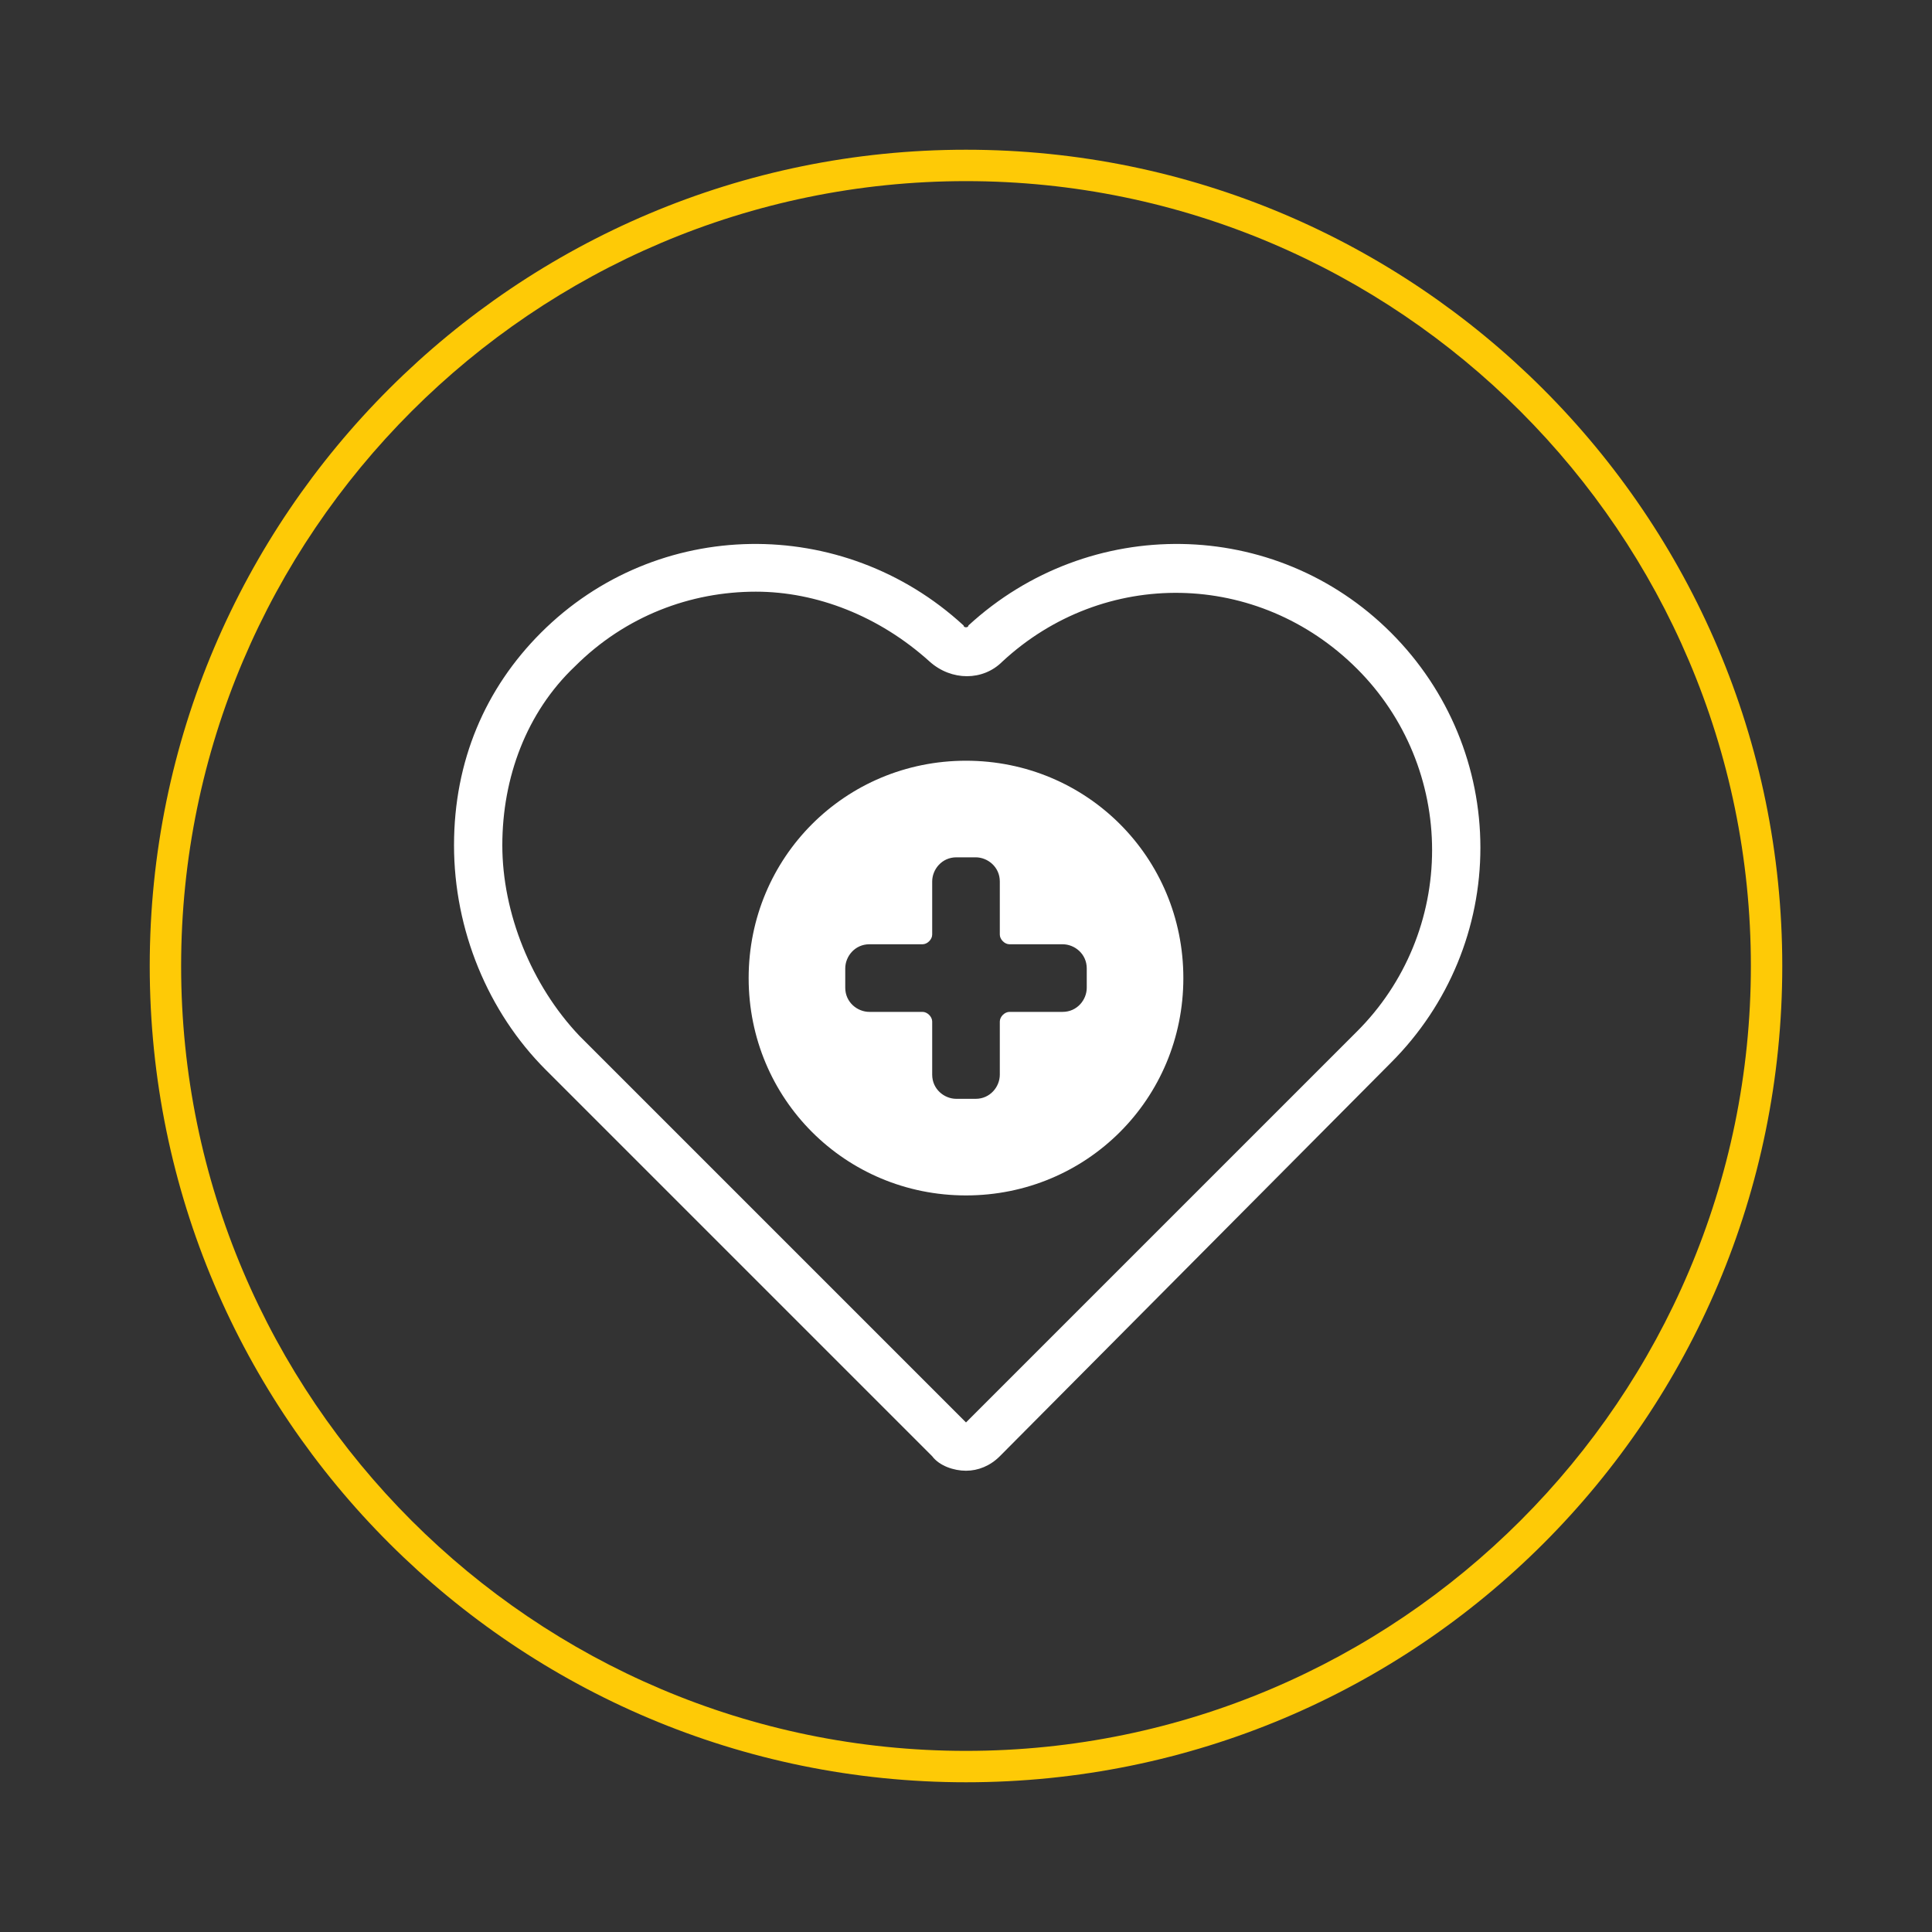
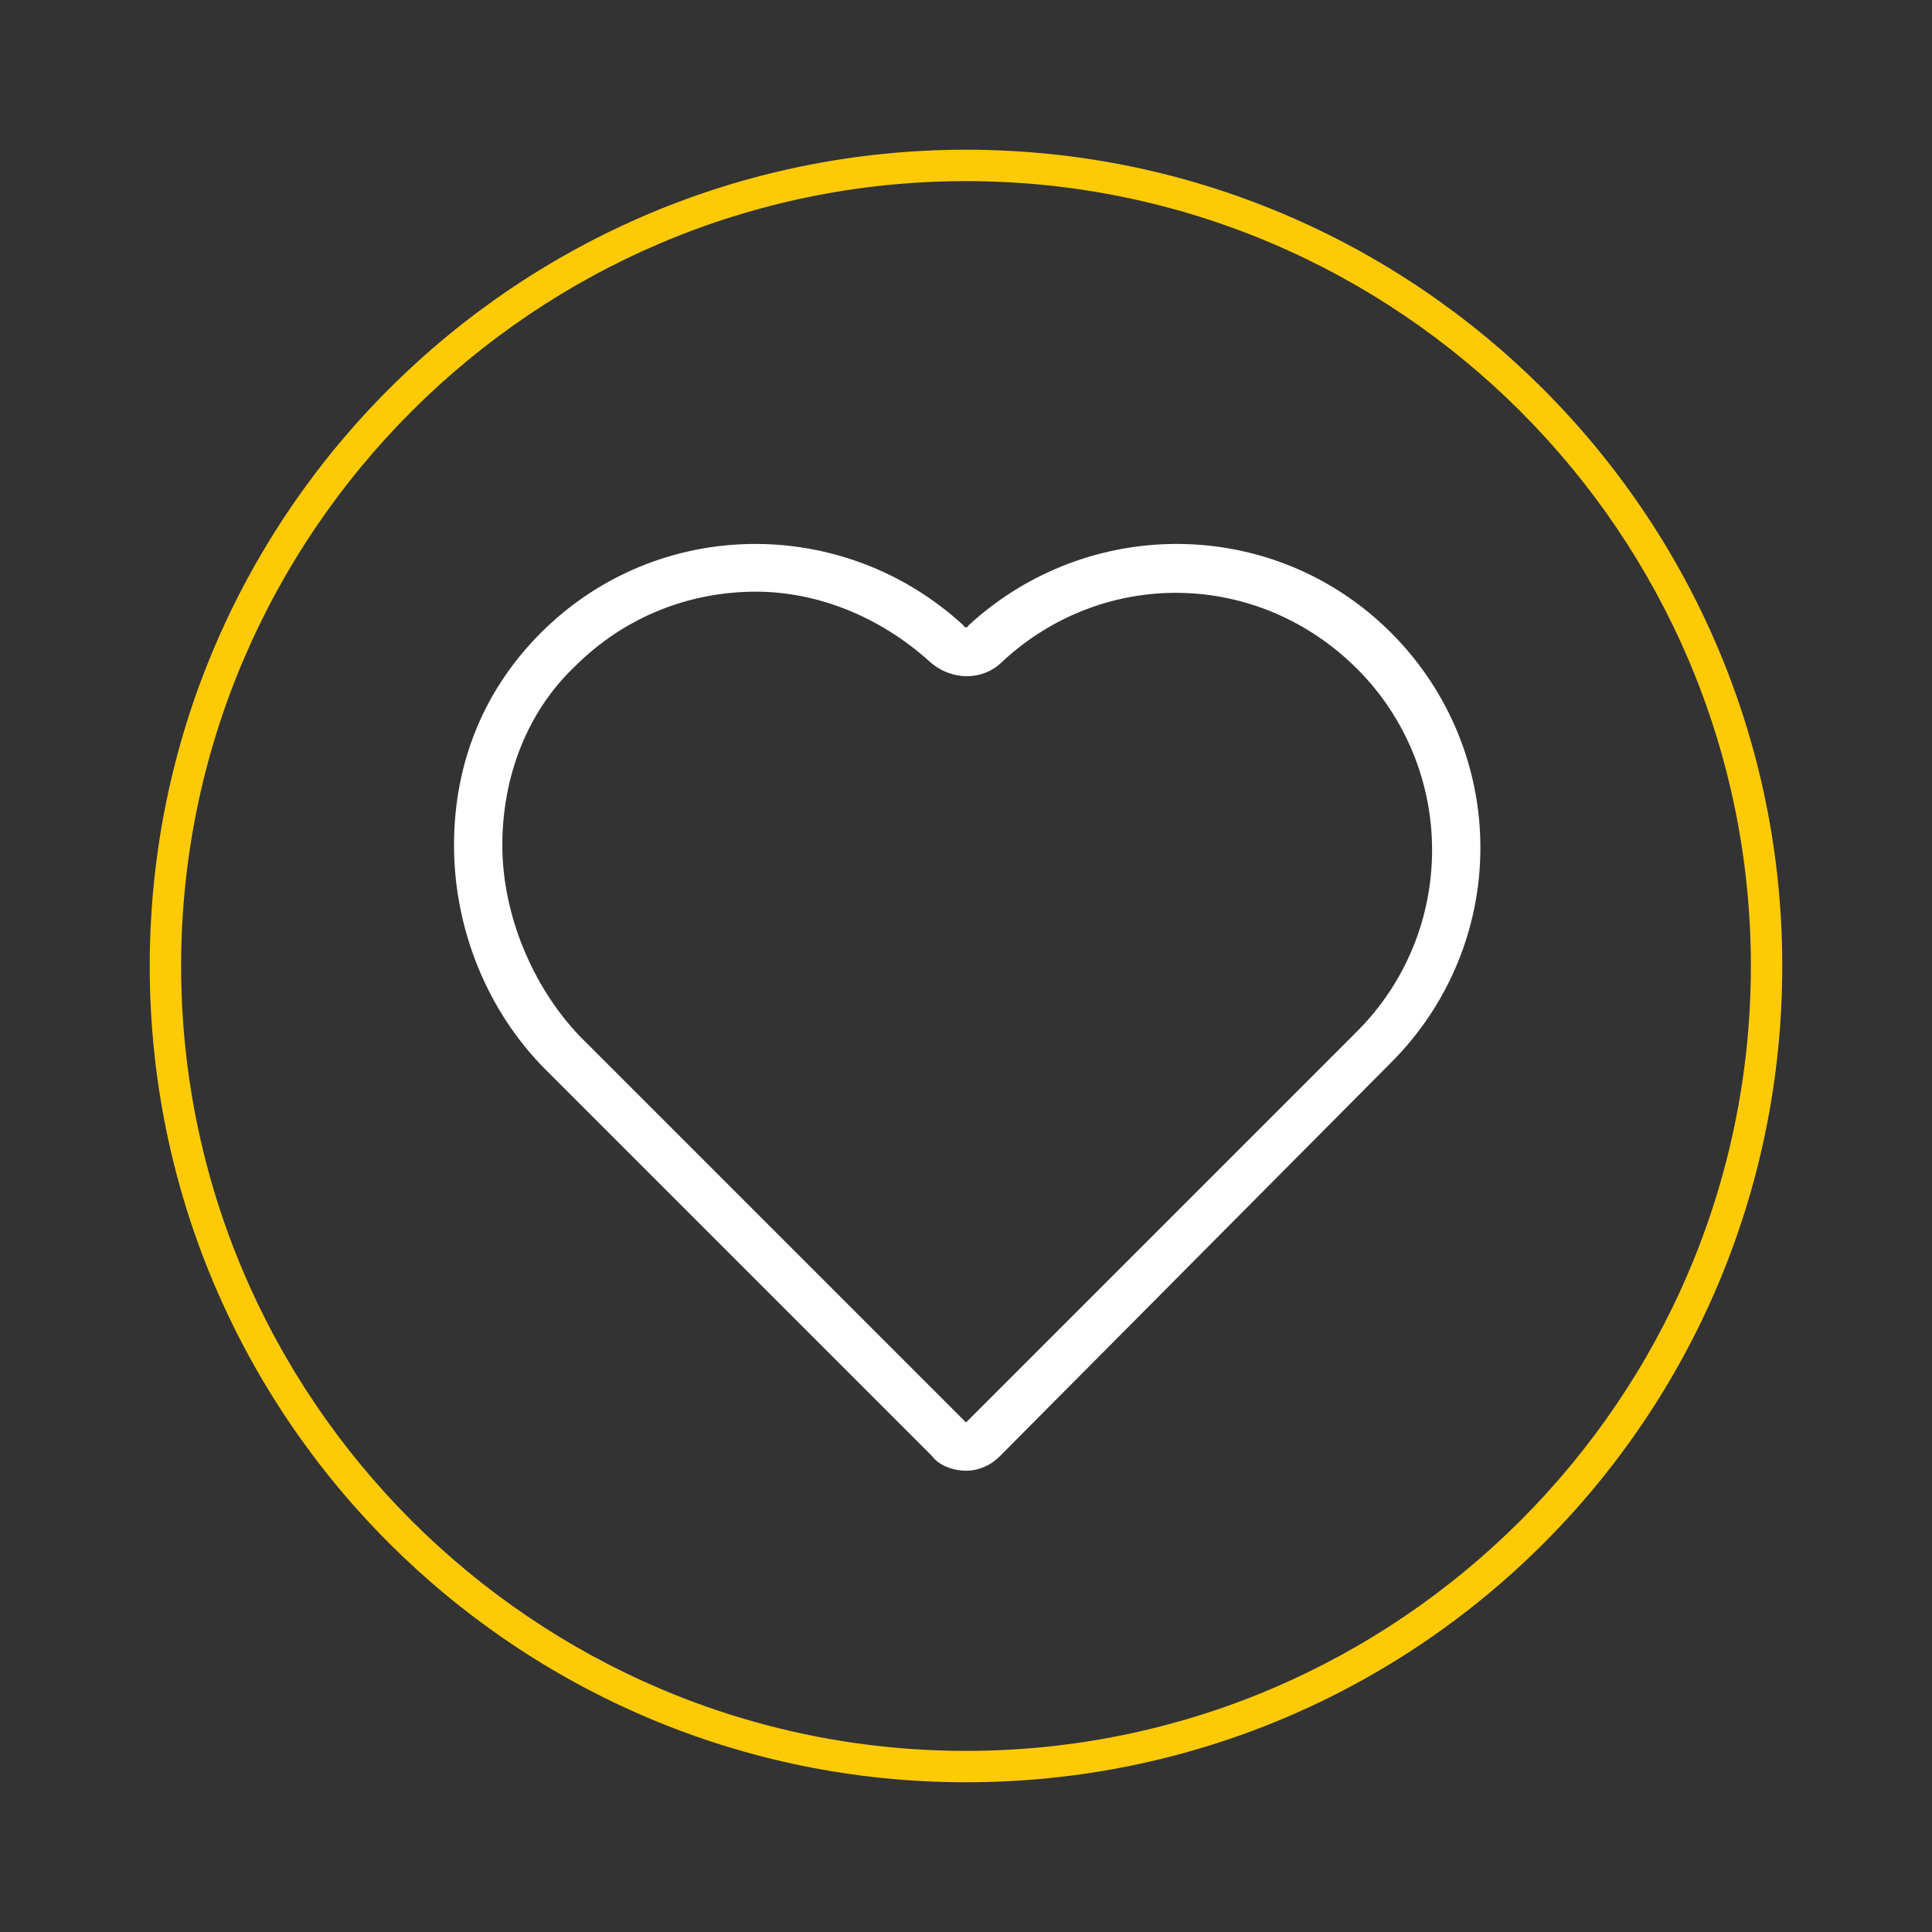
<svg xmlns="http://www.w3.org/2000/svg" id="Ebene_1" data-name="Ebene 1" version="1.1" viewBox="0 0 80 80">
  <rect x="0" y="0" width="80" height="80" fill="#333333" stroke="none" />
  <defs>
    <style>
      .cls-1 {
        fill: #feca06;
      }

      .cls-1, .cls-2 {
        stroke-width: 0px;
      }

      .cls-2 {
        fill: #fff;
      }
    </style>
  </defs>
  <path class="cls-1" d="M40,73.8c-18.6,0-33.8-15.1-33.8-33.8S21.4,6.2,40,6.2s33.8,15.1,33.8,33.8-15.1,33.8-33.8,33.8ZM40,7.5C22.1,7.5,7.5,22.1,7.5,40s14.6,32.5,32.5,32.5,32.5-14.6,32.5-32.5S57.9,7.5,40,7.5Z" />
  <path class="cls-2" d="M40,60.9c-.5,0-1.1-.2-1.4-.6l-16-16c-2.4-2.4-3.8-5.8-3.8-9.3s1.3-6.5,3.6-8.8c4.8-4.8,12.5-4.9,17.5-.3,0,.1.2.1.2,0,5-4.6,12.7-4.5,17.5.3,2.4,2.4,3.7,5.6,3.7,8.9s-1.3,6.5-3.7,8.9l-16.2,16.3c-.4.4-.9.6-1.4.6h0ZM31.3,24.5c-2.7,0-5.4,1-7.5,3.1-2,1.9-3,4.6-3,7.4s1.2,5.8,3.2,7.9l16,16,16.2-16.2c2-2,3.1-4.7,3.1-7.5s-1.1-5.5-3.1-7.5c-4.1-4.1-10.5-4.2-14.7-.3-.8.8-2.1.8-3,0-2.1-1.9-4.7-2.9-7.2-2.9Z" />
-   <path class="cls-2" d="M40,31.5c-5,0-9,4-9,9s4,9,9,9,9-4,9-9-4-9-9-9ZM45,40.9c0,.5-.4,1-1,1h-2.2c-.2,0-.4.2-.4.4v2.2c0,.5-.4,1-1,1h-.8c-.5,0-1-.4-1-1v-2.2c0-.2-.2-.4-.4-.4h-2.2c-.5,0-1-.4-1-1v-.8c0-.5.4-1,1-1h2.2c.2,0,.4-.2.4-.4v-2.2c0-.5.4-1,1-1h.8c.5,0,1,.4,1,1v2.2c0,.2.2.4.4.4h2.2c.5,0,1,.4,1,1v.8Z" />
</svg>